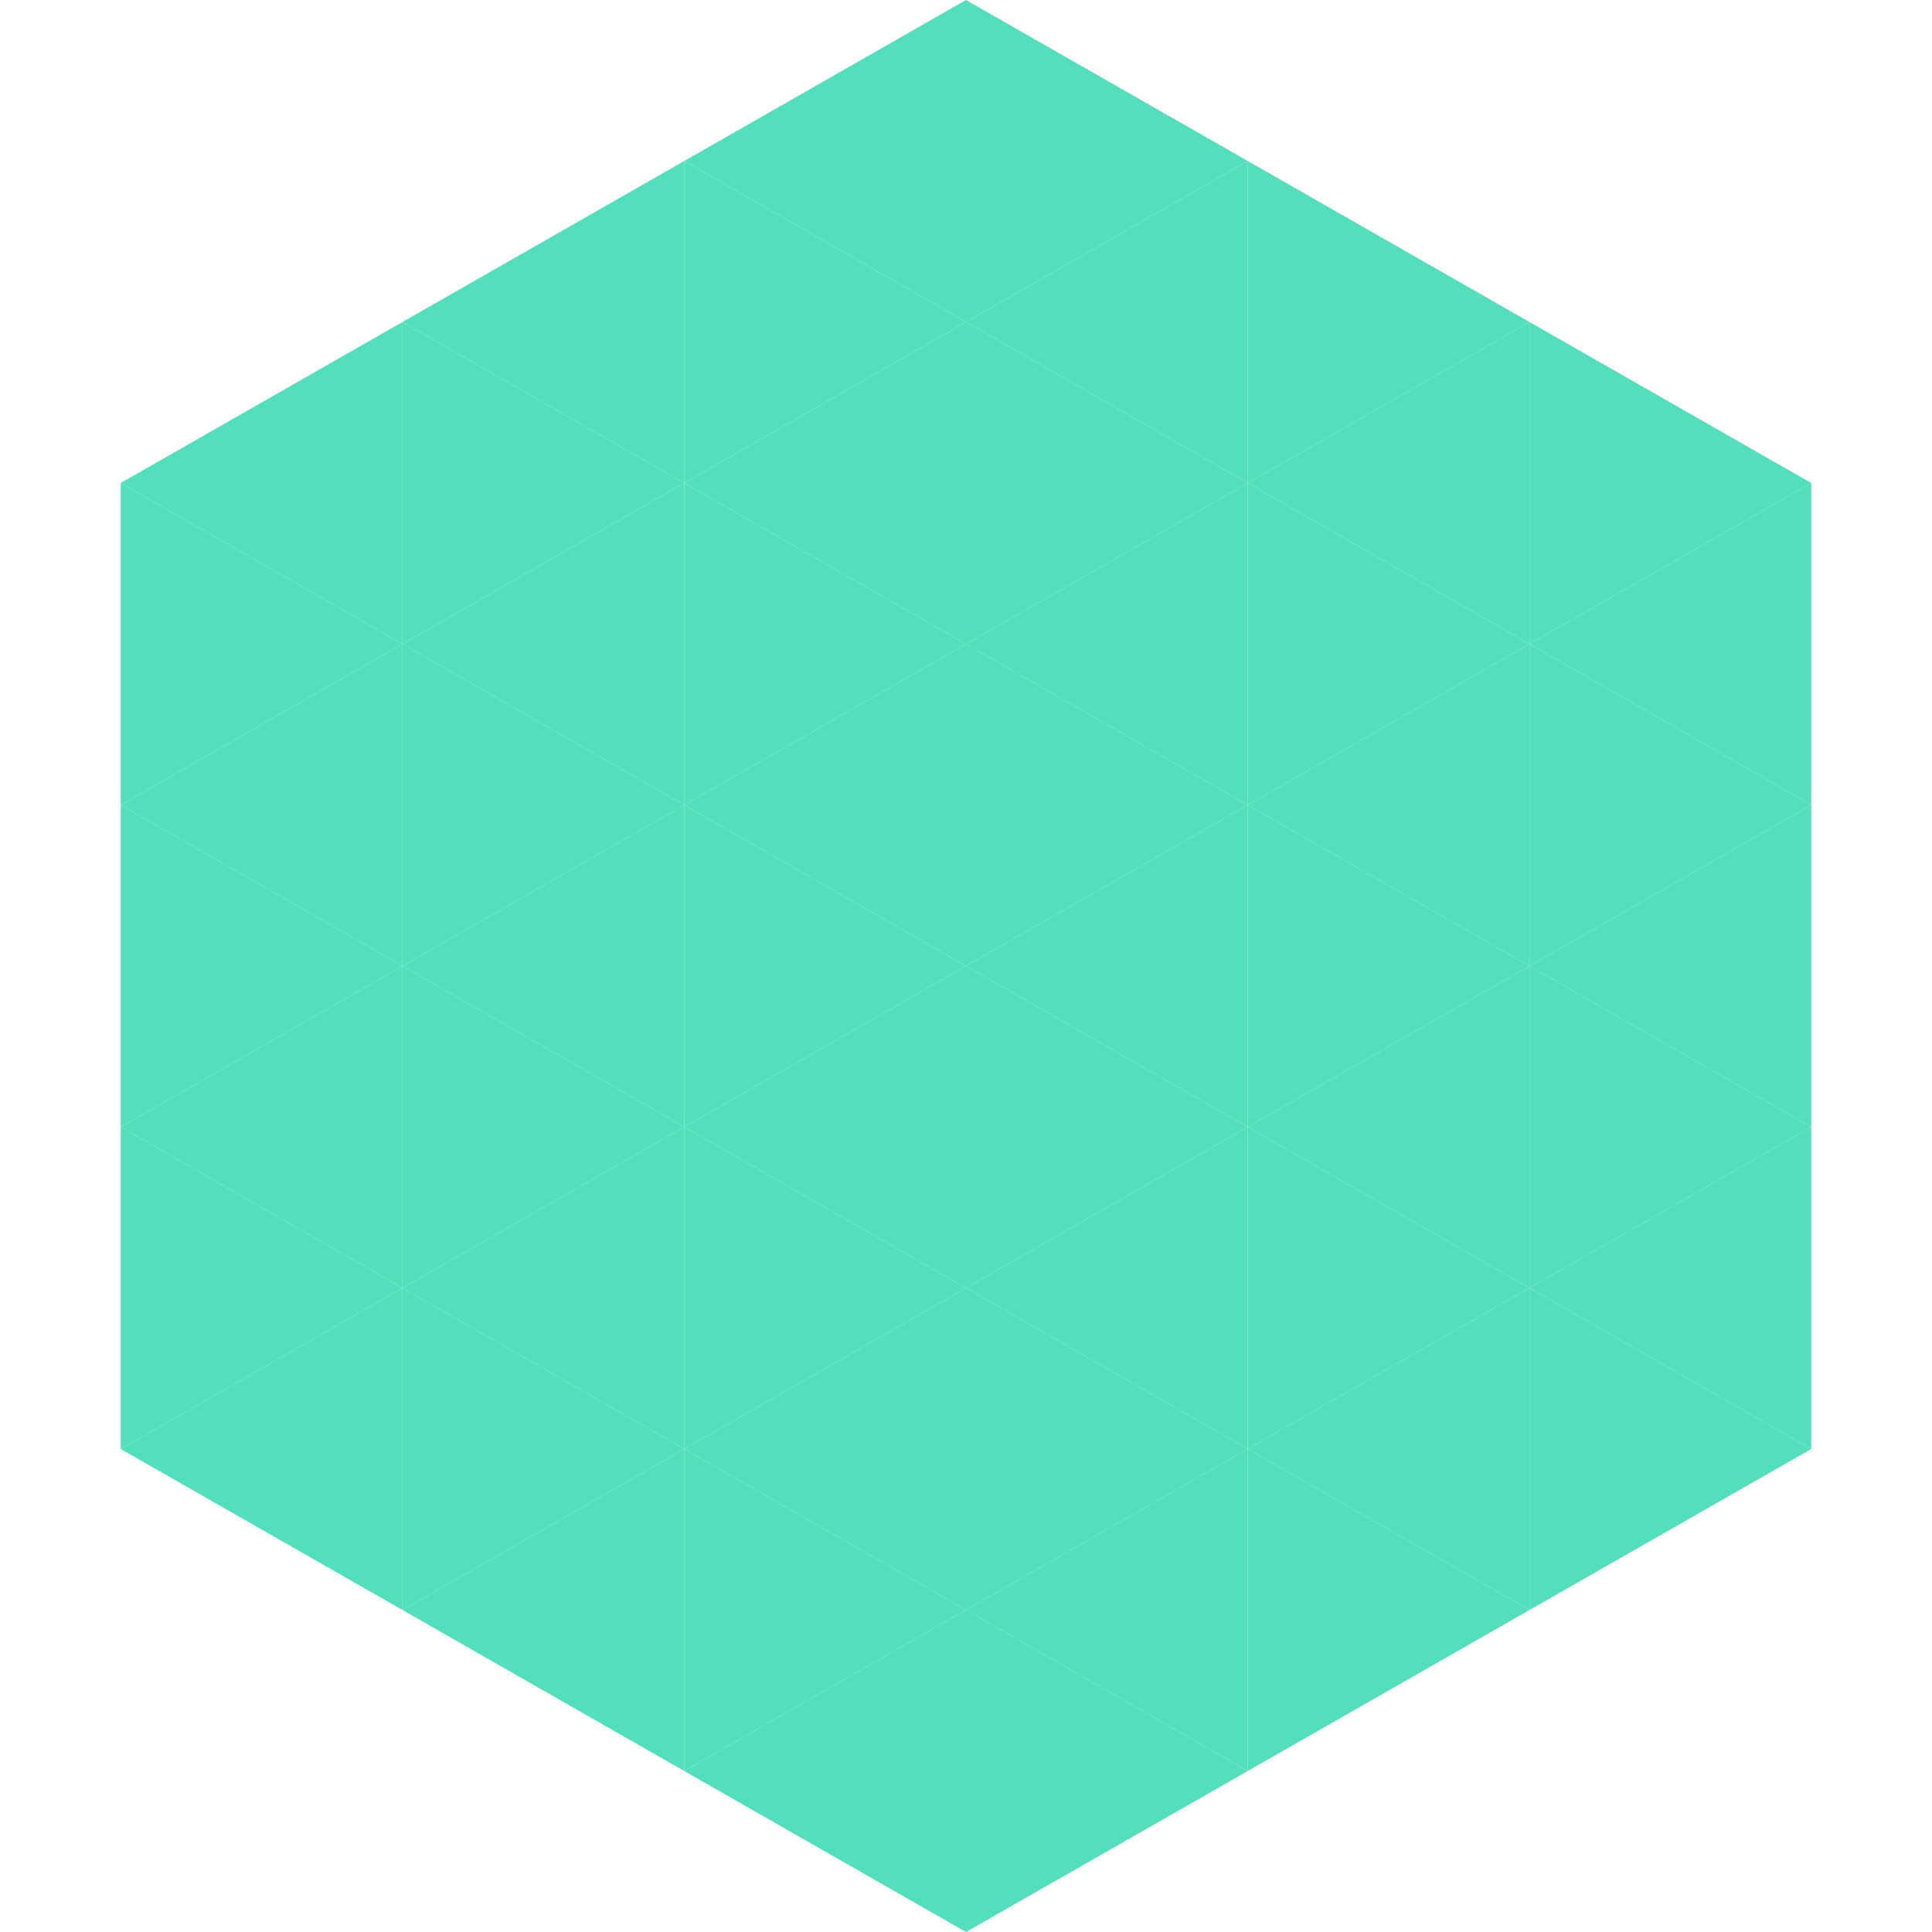
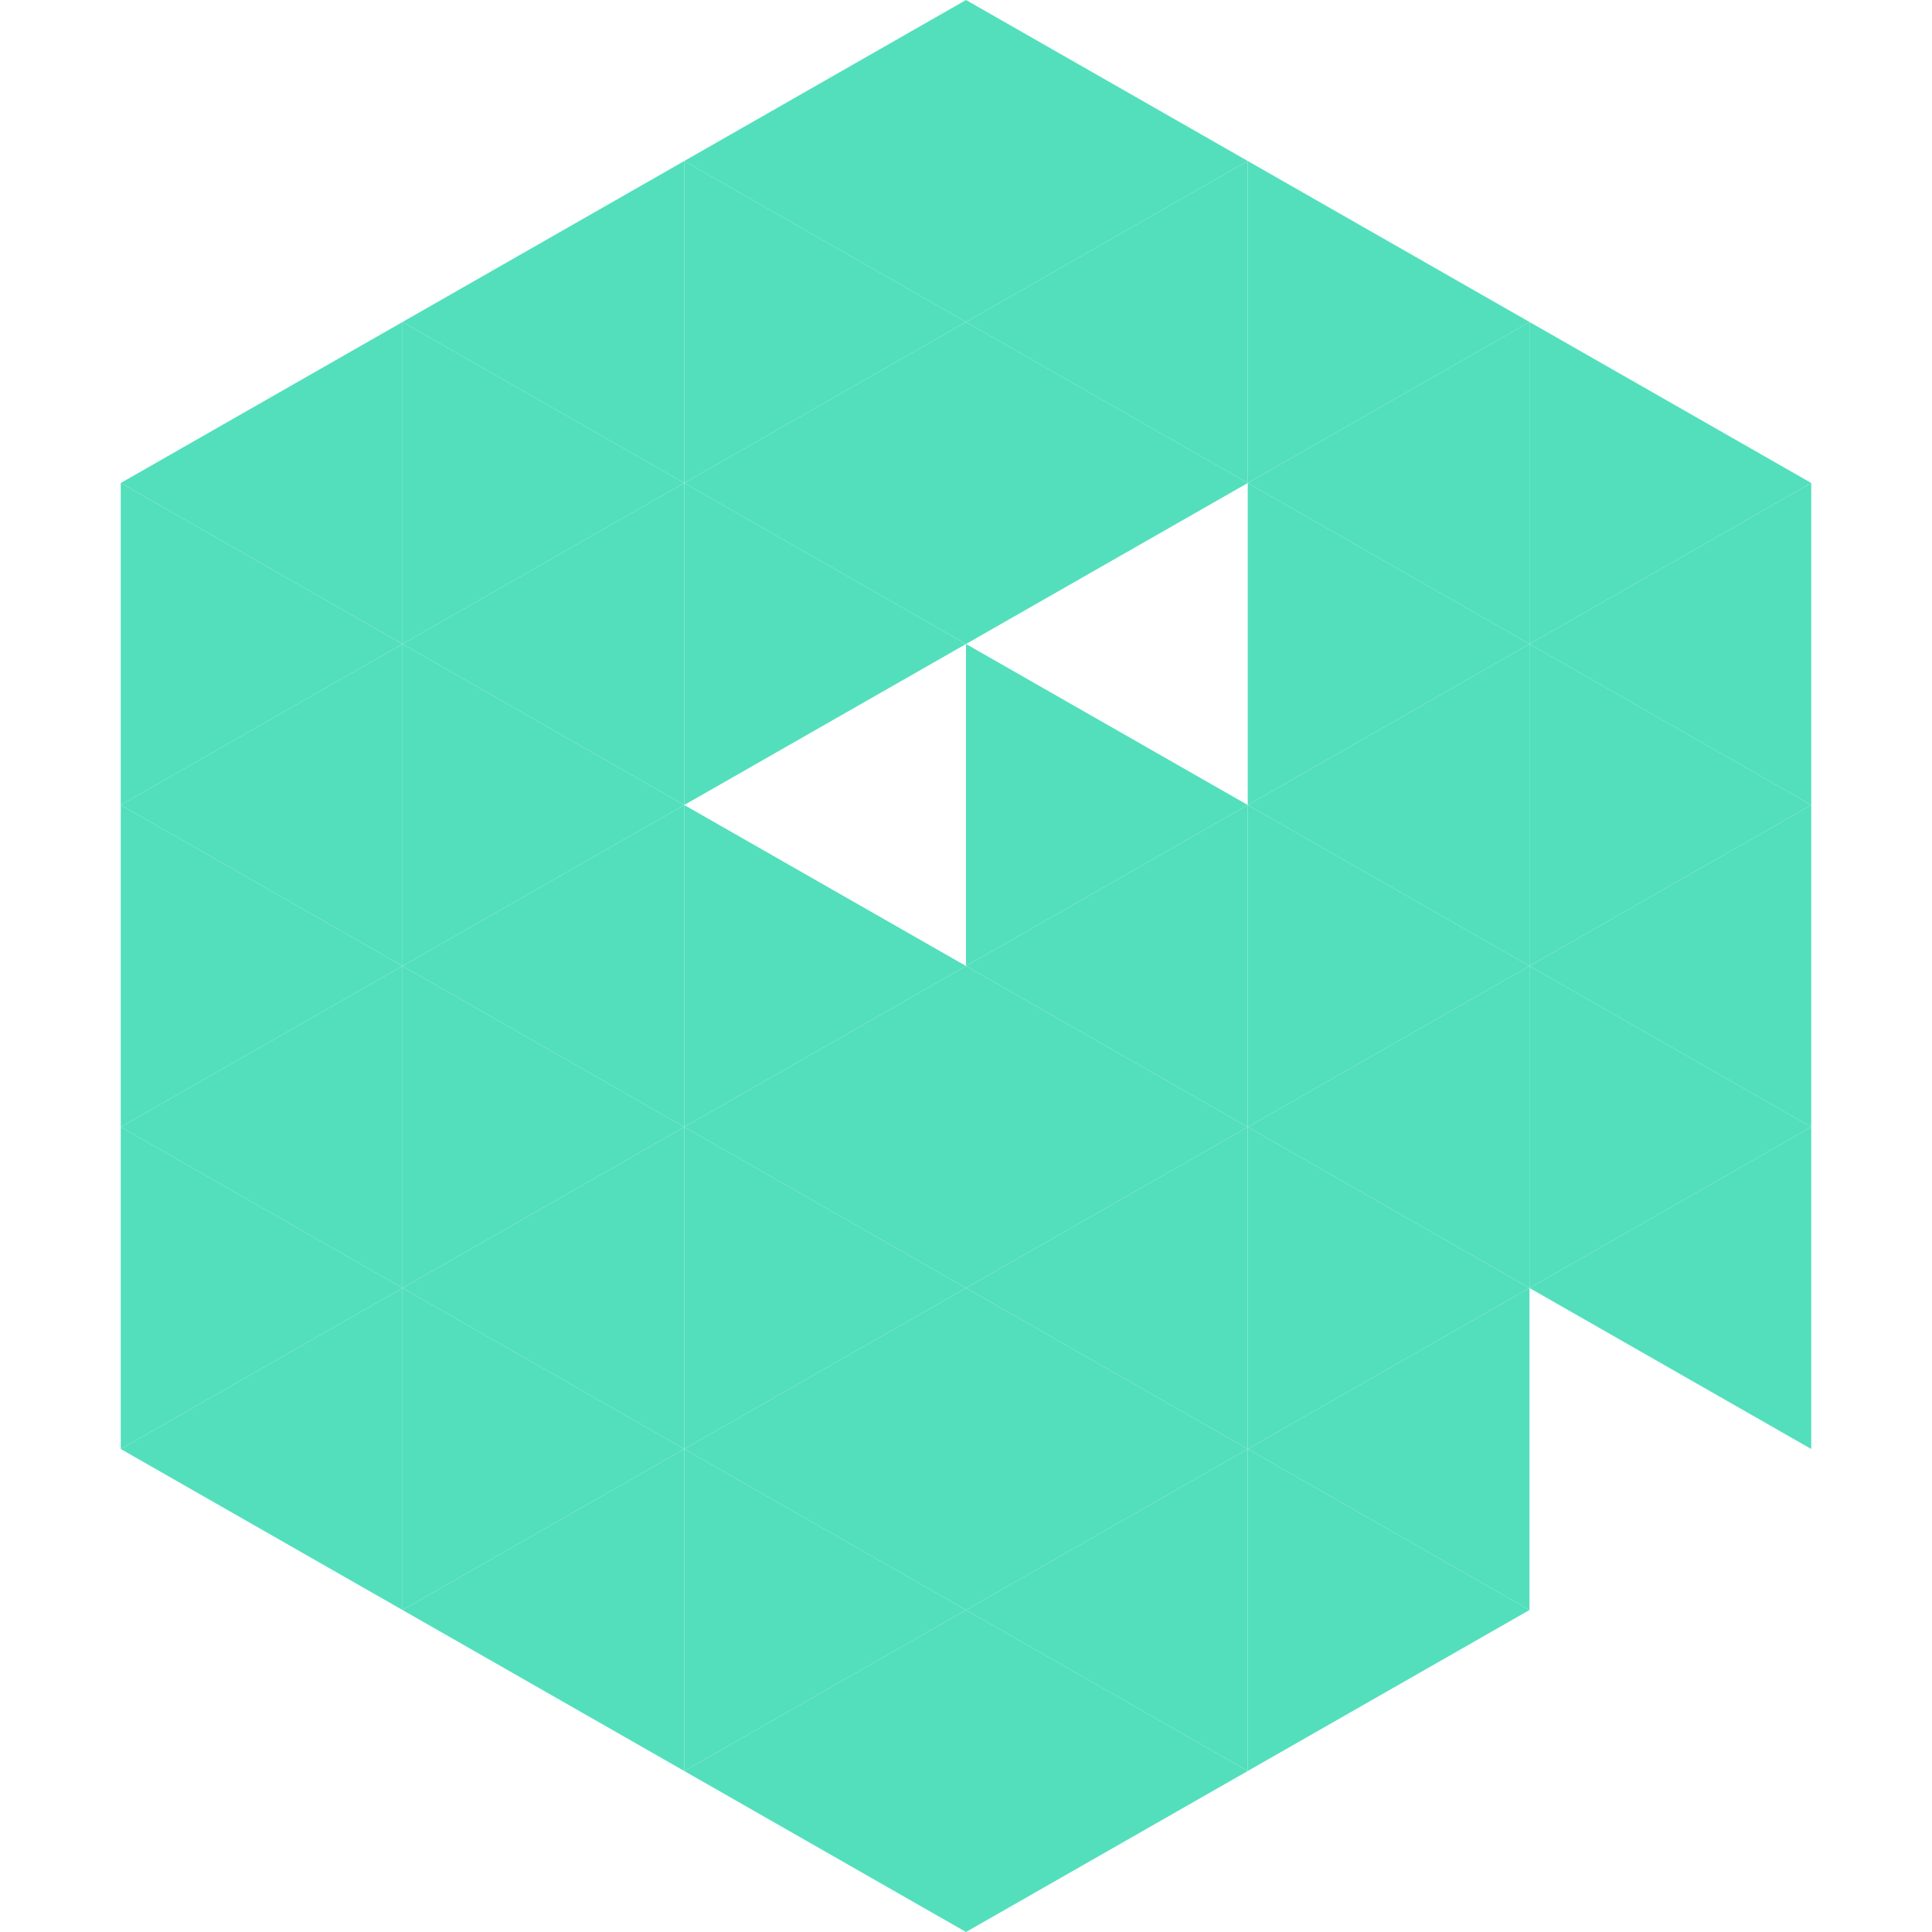
<svg xmlns="http://www.w3.org/2000/svg" width="240" height="240">
  <polygon points="50,40 15,60 50,80" style="fill:rgb(83,223,188)" />
  <polygon points="190,40 225,60 190,80" style="fill:rgb(83,223,188)" />
  <polygon points="15,60 50,80 15,100" style="fill:rgb(83,223,188)" />
  <polygon points="225,60 190,80 225,100" style="fill:rgb(83,223,188)" />
  <polygon points="50,80 15,100 50,120" style="fill:rgb(83,223,188)" />
  <polygon points="190,80 225,100 190,120" style="fill:rgb(83,223,188)" />
  <polygon points="15,100 50,120 15,140" style="fill:rgb(83,223,188)" />
  <polygon points="225,100 190,120 225,140" style="fill:rgb(83,223,188)" />
  <polygon points="50,120 15,140 50,160" style="fill:rgb(83,223,188)" />
  <polygon points="190,120 225,140 190,160" style="fill:rgb(83,223,188)" />
  <polygon points="15,140 50,160 15,180" style="fill:rgb(83,223,188)" />
  <polygon points="225,140 190,160 225,180" style="fill:rgb(83,223,188)" />
  <polygon points="50,160 15,180 50,200" style="fill:rgb(83,223,188)" />
-   <polygon points="190,160 225,180 190,200" style="fill:rgb(83,223,188)" />
  <polygon points="15,180 50,200 15,220" style="fill:rgb(255,255,255); fill-opacity:0" />
  <polygon points="225,180 190,200 225,220" style="fill:rgb(255,255,255); fill-opacity:0" />
  <polygon points="50,0 85,20 50,40" style="fill:rgb(255,255,255); fill-opacity:0" />
  <polygon points="190,0 155,20 190,40" style="fill:rgb(255,255,255); fill-opacity:0" />
  <polygon points="85,20 50,40 85,60" style="fill:rgb(83,223,188)" />
  <polygon points="155,20 190,40 155,60" style="fill:rgb(83,223,188)" />
  <polygon points="50,40 85,60 50,80" style="fill:rgb(83,223,188)" />
  <polygon points="190,40 155,60 190,80" style="fill:rgb(83,223,188)" />
  <polygon points="85,60 50,80 85,100" style="fill:rgb(83,223,188)" />
  <polygon points="155,60 190,80 155,100" style="fill:rgb(83,223,188)" />
  <polygon points="50,80 85,100 50,120" style="fill:rgb(83,223,188)" />
  <polygon points="190,80 155,100 190,120" style="fill:rgb(83,223,188)" />
  <polygon points="85,100 50,120 85,140" style="fill:rgb(83,223,188)" />
  <polygon points="155,100 190,120 155,140" style="fill:rgb(83,223,188)" />
  <polygon points="50,120 85,140 50,160" style="fill:rgb(83,223,188)" />
  <polygon points="190,120 155,140 190,160" style="fill:rgb(83,223,188)" />
  <polygon points="85,140 50,160 85,180" style="fill:rgb(83,223,188)" />
  <polygon points="155,140 190,160 155,180" style="fill:rgb(83,223,188)" />
  <polygon points="50,160 85,180 50,200" style="fill:rgb(83,223,188)" />
  <polygon points="190,160 155,180 190,200" style="fill:rgb(83,223,188)" />
  <polygon points="85,180 50,200 85,220" style="fill:rgb(83,223,188)" />
  <polygon points="155,180 190,200 155,220" style="fill:rgb(83,223,188)" />
  <polygon points="120,0 85,20 120,40" style="fill:rgb(83,223,188)" />
  <polygon points="120,0 155,20 120,40" style="fill:rgb(83,223,188)" />
  <polygon points="85,20 120,40 85,60" style="fill:rgb(83,223,188)" />
  <polygon points="155,20 120,40 155,60" style="fill:rgb(83,223,188)" />
  <polygon points="120,40 85,60 120,80" style="fill:rgb(83,223,188)" />
  <polygon points="120,40 155,60 120,80" style="fill:rgb(83,223,188)" />
  <polygon points="85,60 120,80 85,100" style="fill:rgb(83,223,188)" />
-   <polygon points="155,60 120,80 155,100" style="fill:rgb(83,223,188)" />
-   <polygon points="120,80 85,100 120,120" style="fill:rgb(83,223,188)" />
  <polygon points="120,80 155,100 120,120" style="fill:rgb(83,223,188)" />
  <polygon points="85,100 120,120 85,140" style="fill:rgb(83,223,188)" />
  <polygon points="155,100 120,120 155,140" style="fill:rgb(83,223,188)" />
  <polygon points="120,120 85,140 120,160" style="fill:rgb(83,223,188)" />
  <polygon points="120,120 155,140 120,160" style="fill:rgb(83,223,188)" />
  <polygon points="85,140 120,160 85,180" style="fill:rgb(83,223,188)" />
  <polygon points="155,140 120,160 155,180" style="fill:rgb(83,223,188)" />
  <polygon points="120,160 85,180 120,200" style="fill:rgb(83,223,188)" />
  <polygon points="120,160 155,180 120,200" style="fill:rgb(83,223,188)" />
  <polygon points="85,180 120,200 85,220" style="fill:rgb(83,223,188)" />
  <polygon points="155,180 120,200 155,220" style="fill:rgb(83,223,188)" />
  <polygon points="120,200 85,220 120,240" style="fill:rgb(83,223,188)" />
  <polygon points="120,200 155,220 120,240" style="fill:rgb(83,223,188)" />
  <polygon points="85,220 120,240 85,260" style="fill:rgb(255,255,255); fill-opacity:0" />
  <polygon points="155,220 120,240 155,260" style="fill:rgb(255,255,255); fill-opacity:0" />
</svg>